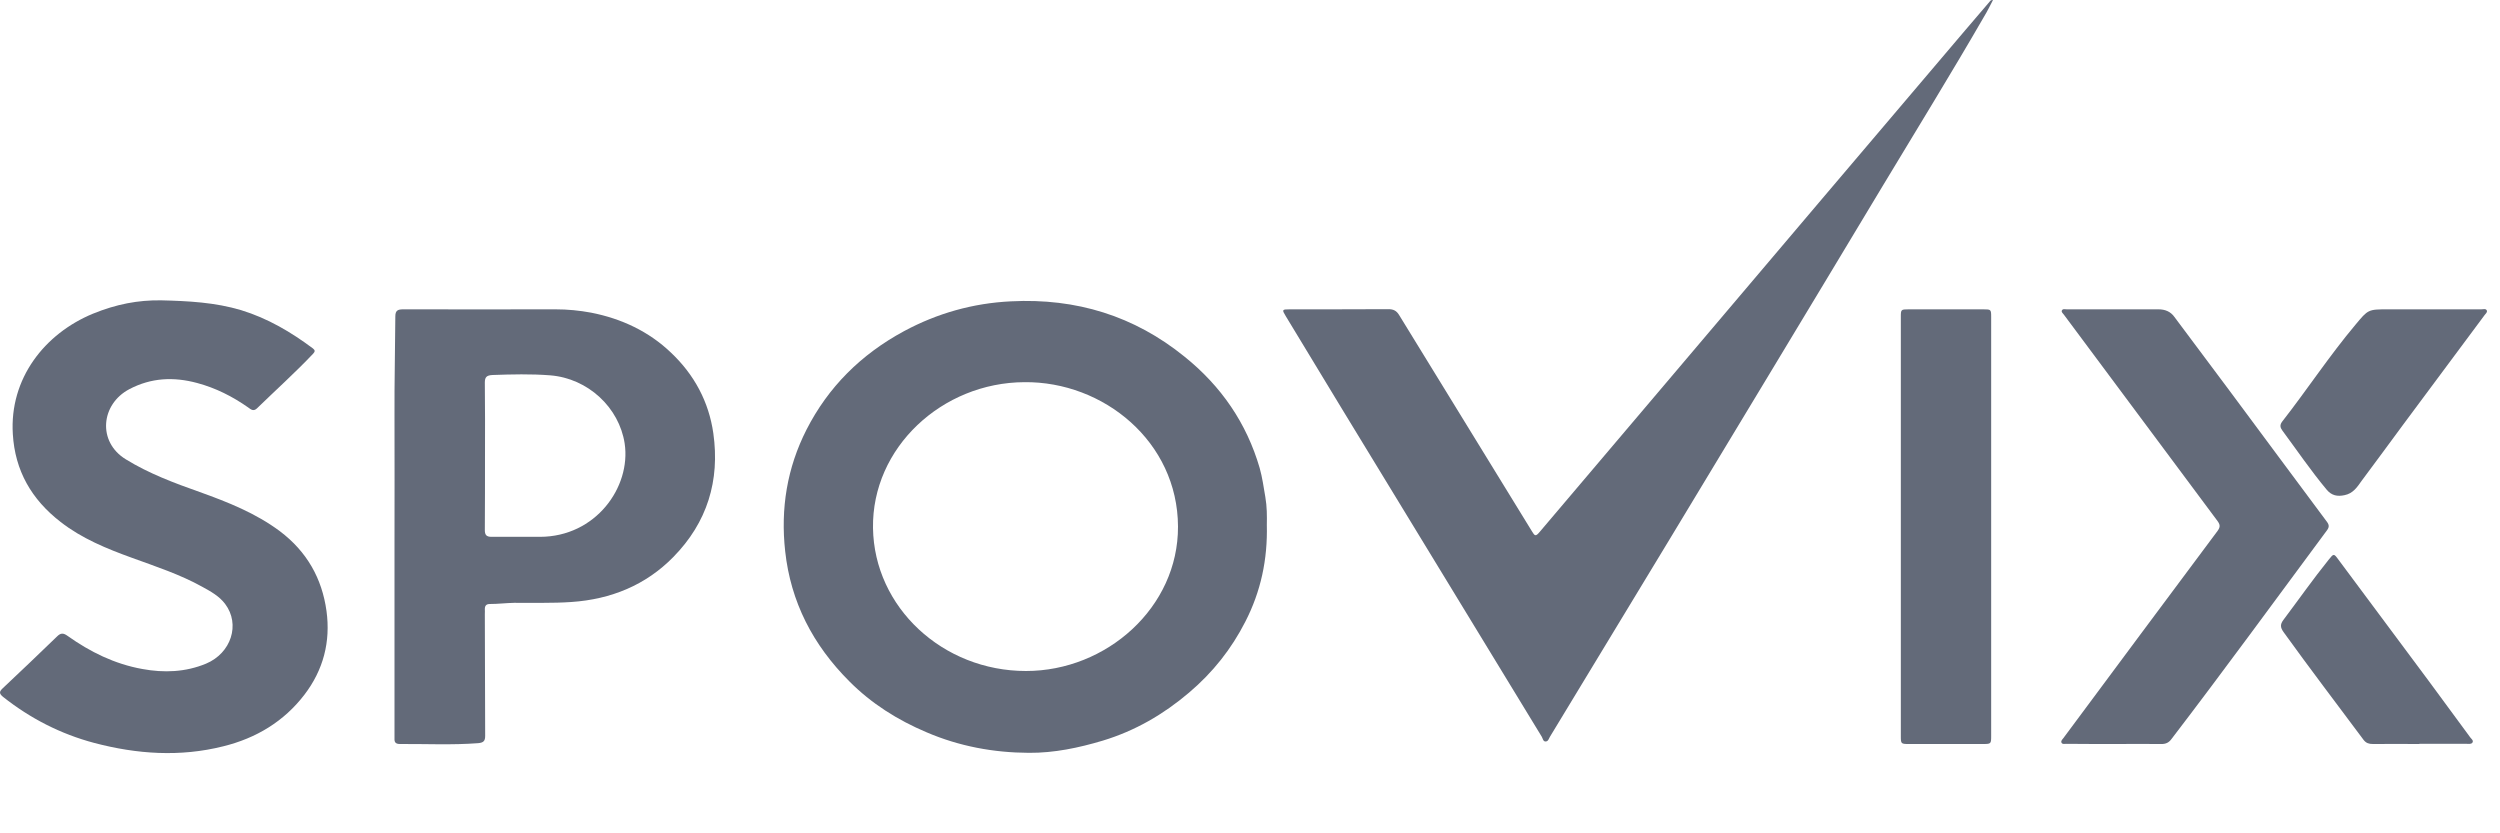
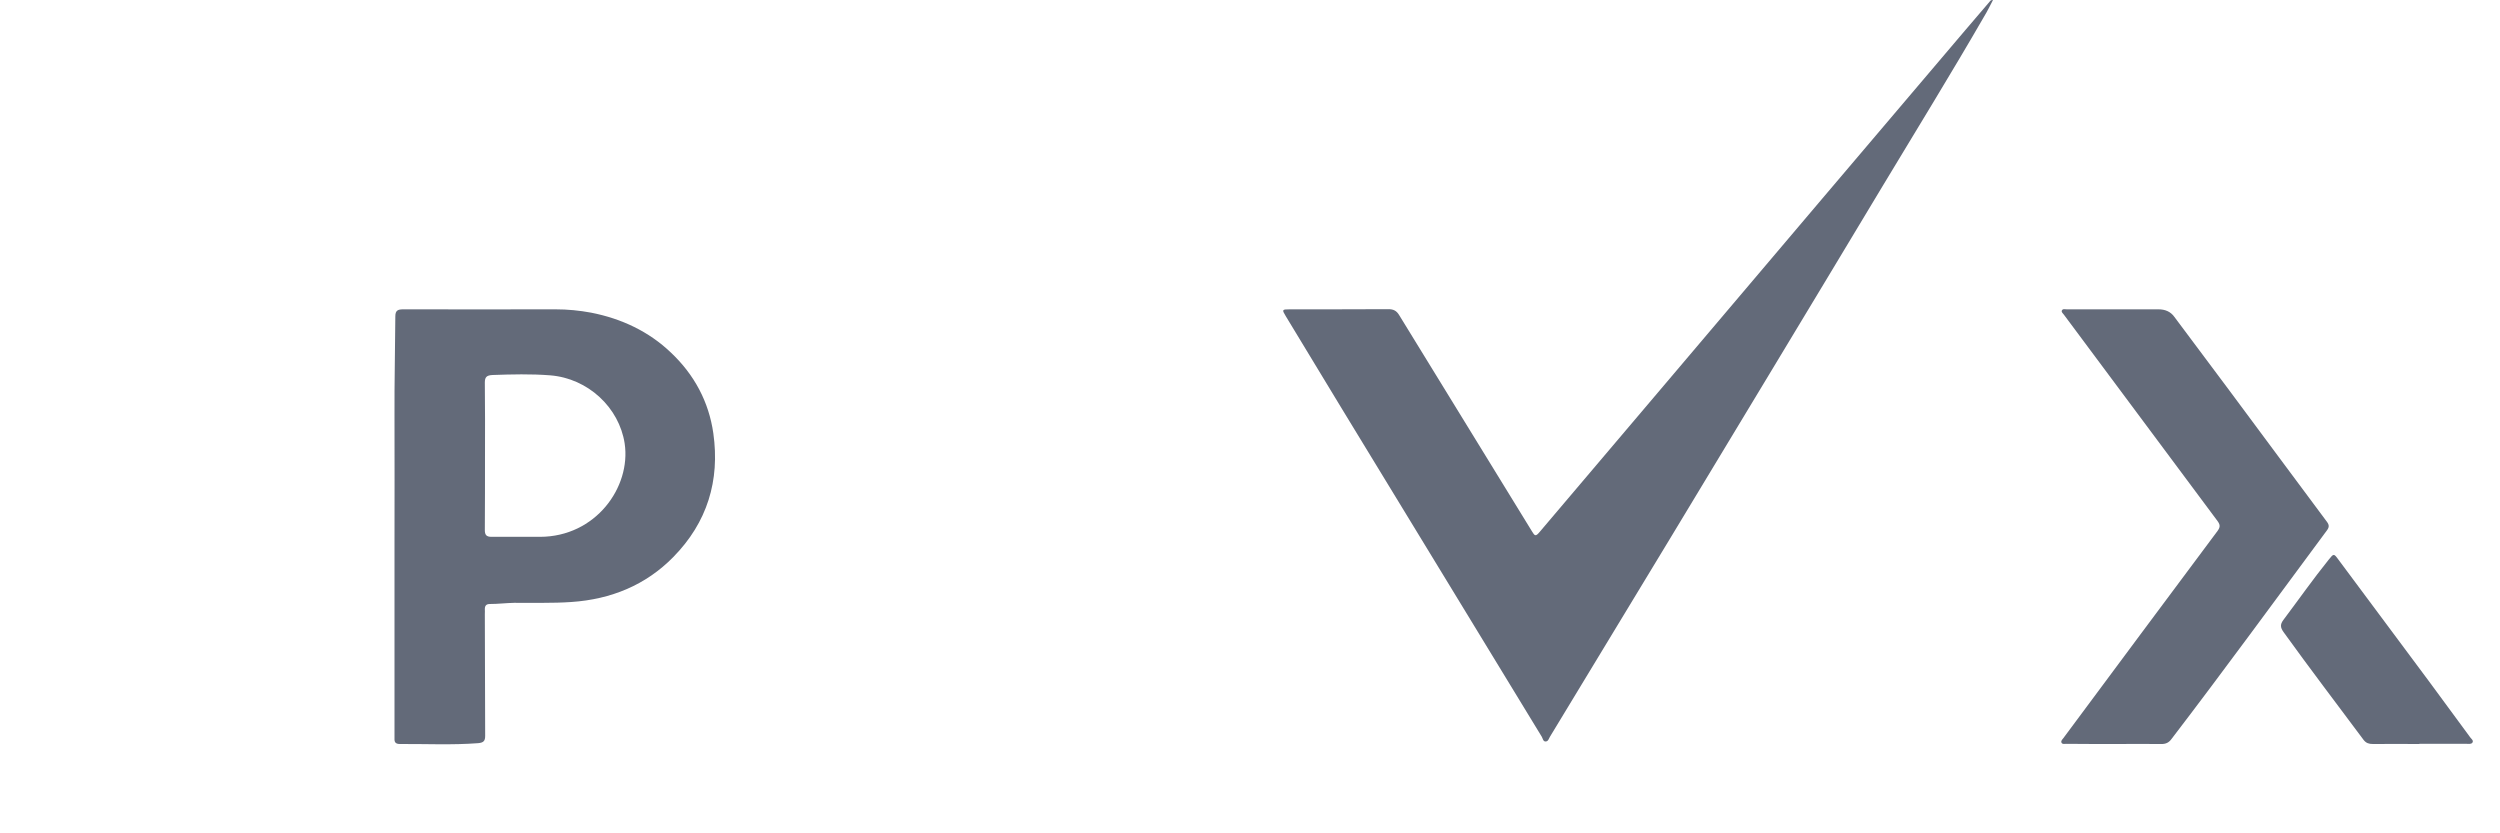
<svg xmlns="http://www.w3.org/2000/svg" fill="none" height="100%" overflow="visible" preserveAspectRatio="none" style="display: block;" viewBox="0 0 15 5" width="100%">
  <g id="Group 1">
-     <path d="M7.601 3.149C7.606 3.357 7.565 3.549 7.472 3.73C7.389 3.893 7.277 4.035 7.134 4.156C6.981 4.286 6.811 4.385 6.616 4.444C6.472 4.487 6.325 4.518 6.174 4.517C5.962 4.516 5.756 4.478 5.56 4.394C5.385 4.32 5.228 4.221 5.096 4.088C4.877 3.869 4.744 3.611 4.711 3.307C4.683 3.052 4.722 2.808 4.839 2.578C4.969 2.323 5.165 2.127 5.424 1.987C5.623 1.88 5.837 1.819 6.066 1.808C6.458 1.788 6.806 1.896 7.106 2.139C7.328 2.317 7.48 2.54 7.558 2.808C7.574 2.865 7.582 2.924 7.592 2.982C7.602 3.039 7.602 3.097 7.601 3.149V3.149ZM6.147 2.293C5.652 2.295 5.231 2.686 5.238 3.168C5.245 3.644 5.656 4.026 6.156 4.026C6.639 4.026 7.07 3.645 7.068 3.159C7.066 2.65 6.621 2.288 6.146 2.293H6.147Z" fill="#636A79" id="Vector" />
    <path d="M11.958 4.07351e-05C11.94 0.034 11.925 0.066 11.906 0.097C11.708 0.44 11.5 0.777 11.296 1.116C11.074 1.486 10.851 1.855 10.628 2.225C10.426 2.559 10.225 2.893 10.023 3.227C9.782 3.624 9.541 4.022 9.3 4.42C9.293 4.431 9.29 4.449 9.273 4.449C9.259 4.449 9.257 4.432 9.251 4.421C8.852 3.767 8.453 3.112 8.054 2.457C7.941 2.27 7.827 2.083 7.714 1.896C7.691 1.858 7.692 1.856 7.738 1.856C7.936 1.856 8.133 1.856 8.331 1.855C8.361 1.855 8.379 1.865 8.394 1.889C8.66 2.323 8.927 2.756 9.193 3.19C9.208 3.215 9.214 3.22 9.236 3.194C9.505 2.876 9.775 2.558 10.045 2.24C10.342 1.89 10.639 1.54 10.935 1.19C11.22 0.854 11.505 0.519 11.79 0.183C11.838 0.126 11.888 0.069 11.937 0.011C11.941 0.007 11.943 -0.001 11.959 0L11.958 4.07351e-05Z" fill="#636A79" id="Vector_2" />
-     <path d="M0.967 1.802C1.129 1.806 1.29 1.814 1.447 1.861C1.607 1.91 1.747 1.993 1.878 2.091C1.892 2.102 1.89 2.11 1.879 2.122C1.771 2.236 1.654 2.341 1.541 2.451C1.519 2.471 1.504 2.455 1.488 2.444C1.395 2.379 1.295 2.328 1.183 2.298C1.042 2.26 0.907 2.266 0.776 2.335C0.605 2.425 0.583 2.651 0.755 2.756C0.893 2.841 1.045 2.898 1.198 2.952C1.368 3.013 1.534 3.079 1.679 3.187C1.842 3.31 1.932 3.471 1.959 3.666C1.984 3.849 1.941 4.019 1.826 4.169C1.704 4.328 1.538 4.429 1.339 4.478C1.08 4.543 0.822 4.525 0.567 4.458C0.363 4.404 0.181 4.31 0.018 4.181C-0.006 4.161 -0.005 4.15 0.016 4.13C0.125 4.027 0.234 3.924 0.342 3.819C0.364 3.797 0.38 3.797 0.405 3.815C0.54 3.911 0.687 3.984 0.854 4.014C0.984 4.038 1.113 4.033 1.236 3.982C1.387 3.919 1.443 3.746 1.351 3.624C1.316 3.577 1.265 3.549 1.214 3.521C1.081 3.447 0.935 3.399 0.792 3.347C0.64 3.292 0.491 3.231 0.364 3.132C0.188 2.996 0.09 2.823 0.077 2.605C0.056 2.272 0.267 2.002 0.558 1.882C0.698 1.825 0.828 1.8 0.968 1.802H0.967Z" fill="#636A79" id="Vector_3" />
    <path d="M2.367 3.266C2.367 3.006 2.368 2.747 2.367 2.488C2.366 2.291 2.371 2.094 2.372 1.898C2.372 1.863 2.387 1.856 2.419 1.856C2.724 1.857 3.029 1.856 3.334 1.856C3.406 1.856 3.477 1.863 3.547 1.876C3.73 1.912 3.893 1.989 4.025 2.115C4.166 2.248 4.253 2.411 4.28 2.6C4.32 2.883 4.244 3.135 4.039 3.343C3.876 3.509 3.668 3.596 3.428 3.612C3.314 3.62 3.2 3.616 3.085 3.617C3.036 3.618 2.988 3.624 2.939 3.624C2.918 3.624 2.909 3.634 2.909 3.654C2.91 3.664 2.909 3.674 2.909 3.685C2.91 3.928 2.91 4.171 2.911 4.415C2.911 4.445 2.902 4.456 2.869 4.459C2.712 4.471 2.555 4.463 2.399 4.464C2.375 4.464 2.366 4.454 2.367 4.433C2.367 4.421 2.367 4.41 2.367 4.399C2.367 4.021 2.367 3.643 2.367 3.266ZM2.91 2.733H2.91C2.91 2.882 2.91 3.031 2.909 3.18C2.909 3.208 2.917 3.221 2.949 3.221C3.046 3.22 3.142 3.221 3.239 3.221C3.574 3.221 3.787 2.923 3.748 2.661C3.715 2.445 3.528 2.27 3.301 2.252C3.186 2.243 3.071 2.246 2.955 2.25C2.919 2.252 2.909 2.263 2.909 2.296C2.911 2.442 2.91 2.588 2.91 2.733L2.91 2.733Z" fill="#636A79" id="Vector_4" />
    <path d="M12.688 4.464C12.591 4.464 12.494 4.464 12.398 4.463C12.388 4.463 12.374 4.467 12.369 4.456C12.364 4.445 12.374 4.437 12.38 4.429C12.688 4.014 12.996 3.6 13.305 3.186C13.322 3.163 13.322 3.149 13.305 3.126C12.998 2.714 12.691 2.302 12.384 1.889C12.379 1.881 12.367 1.874 12.371 1.863C12.377 1.851 12.391 1.856 12.401 1.856C12.584 1.856 12.768 1.856 12.951 1.856C12.99 1.856 13.023 1.869 13.046 1.901C13.158 2.05 13.269 2.199 13.38 2.348C13.574 2.609 13.767 2.87 13.961 3.13C13.976 3.15 13.976 3.163 13.961 3.183C13.651 3.601 13.345 4.021 13.029 4.434C13.013 4.456 12.994 4.465 12.966 4.464C12.873 4.463 12.78 4.464 12.688 4.464V4.464Z" fill="#636A79" id="Vector_5" />
-     <path d="M11.947 3.161C11.947 3.579 11.947 3.996 11.947 4.413C11.947 4.464 11.947 4.464 11.894 4.464C11.746 4.464 11.598 4.464 11.451 4.464C11.407 4.464 11.405 4.462 11.405 4.419C11.405 3.58 11.405 2.741 11.405 1.901C11.405 1.857 11.406 1.856 11.453 1.856C11.602 1.856 11.751 1.856 11.9 1.856C11.946 1.856 11.947 1.857 11.947 1.902C11.947 2.322 11.947 2.742 11.947 3.161Z" fill="#636A79" id="Vector_6" />
-     <path d="M14.57 1.856C14.676 1.856 14.782 1.856 14.888 1.856C14.899 1.856 14.915 1.85 14.921 1.863C14.925 1.874 14.914 1.882 14.908 1.89C14.747 2.107 14.585 2.324 14.424 2.541C14.339 2.656 14.255 2.771 14.169 2.886C14.143 2.923 14.118 2.961 14.067 2.971C14.025 2.98 13.99 2.974 13.96 2.938C13.865 2.824 13.782 2.702 13.694 2.583C13.681 2.565 13.678 2.551 13.692 2.531C13.842 2.339 13.976 2.135 14.133 1.948C14.209 1.857 14.208 1.856 14.328 1.856C14.409 1.856 14.49 1.856 14.57 1.856L14.57 1.856Z" fill="#636A79" id="Vector_7" />
    <path d="M14.516 4.464C14.423 4.464 14.33 4.463 14.237 4.464C14.214 4.464 14.197 4.459 14.182 4.44C14.021 4.224 13.858 4.01 13.701 3.792C13.682 3.765 13.68 3.747 13.7 3.72C13.791 3.599 13.878 3.475 13.973 3.357C14.002 3.321 14.003 3.32 14.03 3.357C14.211 3.6 14.393 3.844 14.574 4.088C14.657 4.2 14.74 4.313 14.822 4.425C14.829 4.434 14.842 4.443 14.835 4.455C14.828 4.466 14.813 4.463 14.802 4.463C14.707 4.463 14.611 4.463 14.516 4.463V4.463V4.464Z" fill="#636A79" id="Vector_8" />
  </g>
</svg>